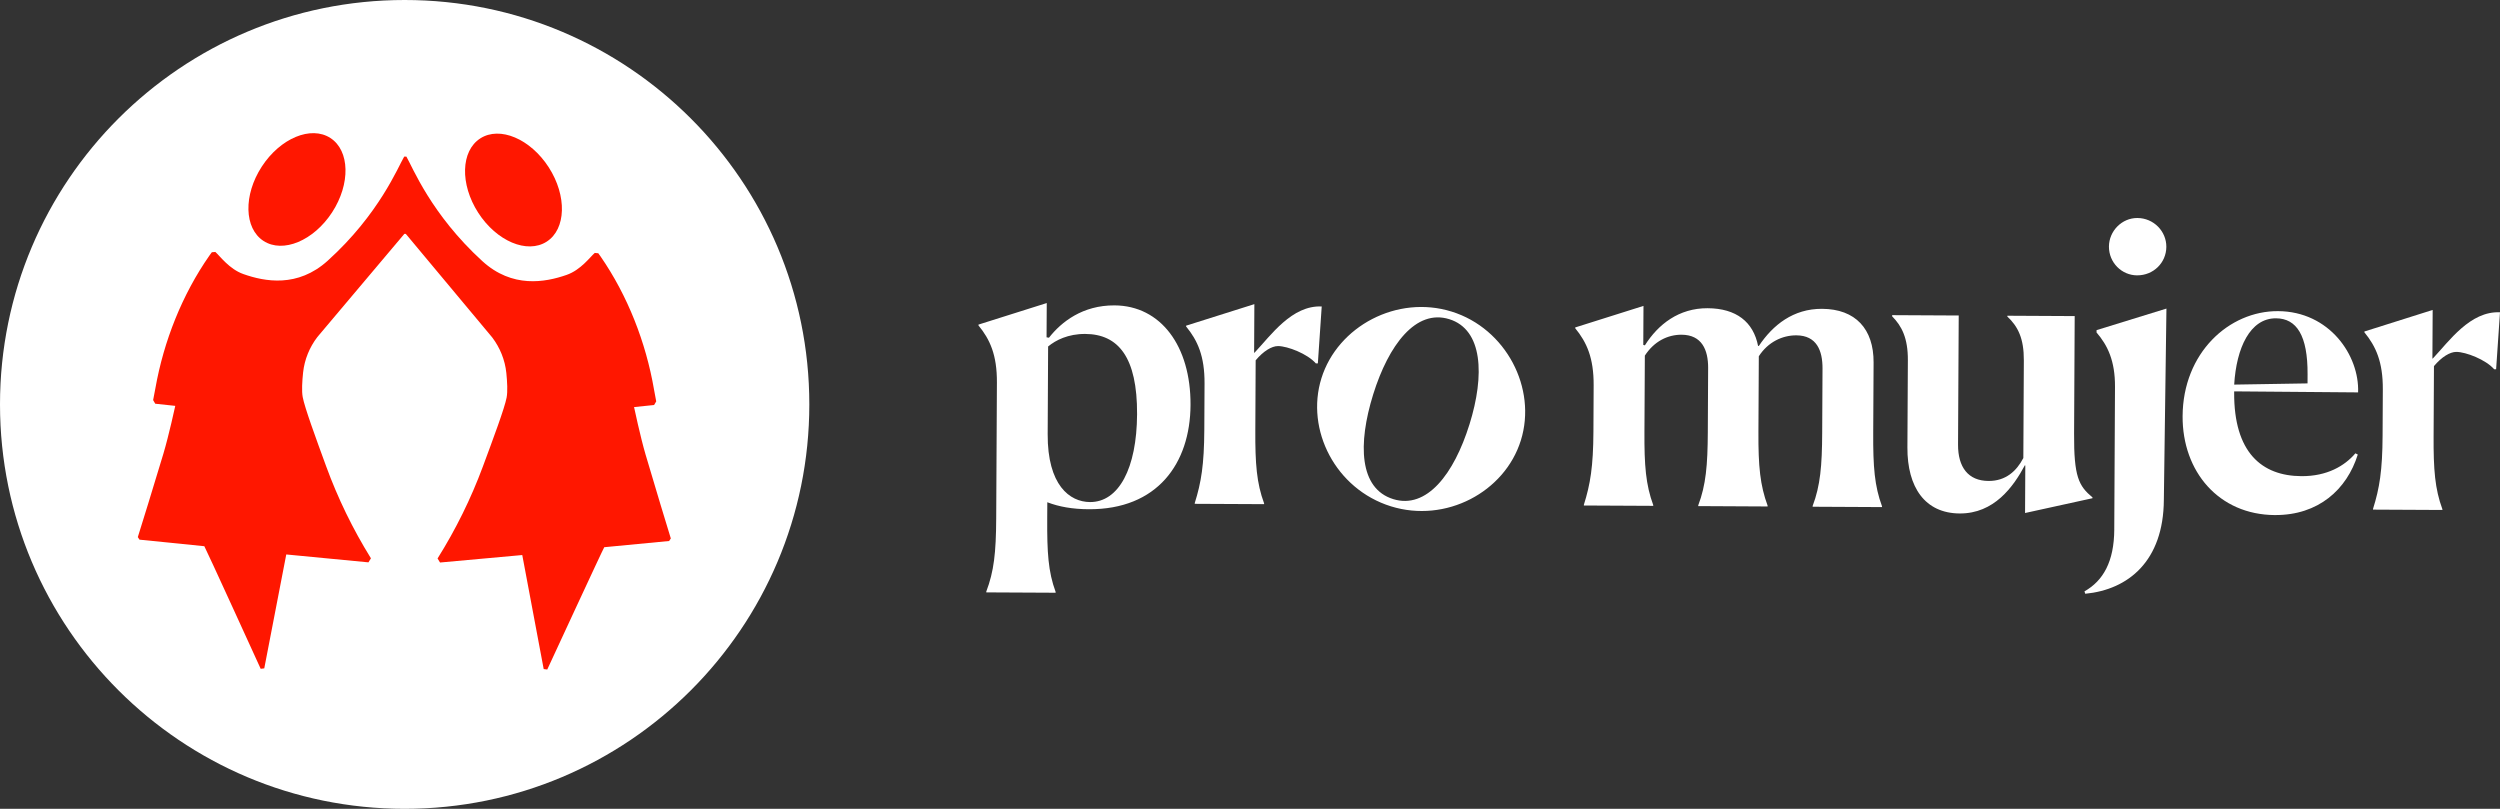
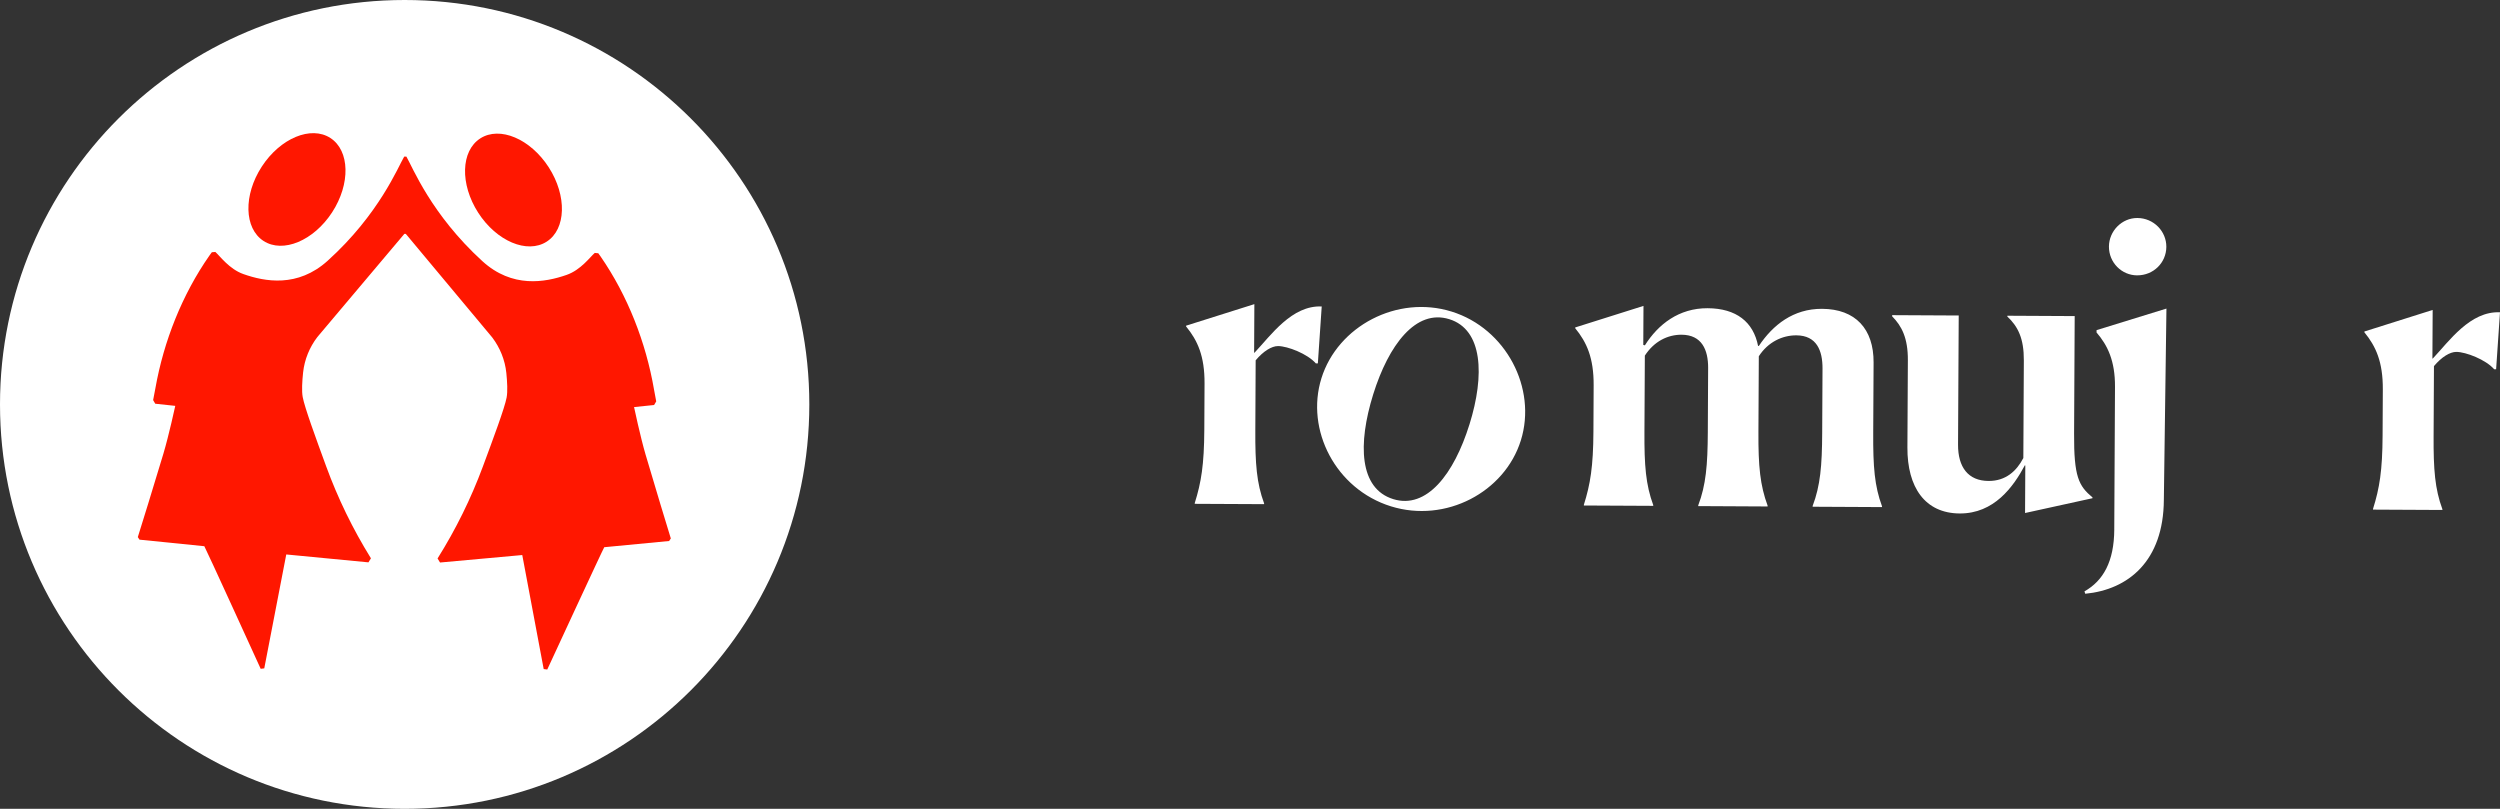
<svg xmlns="http://www.w3.org/2000/svg" width="170" height="55" viewBox="0 0 170 55" fill="none">
  <rect x="0" y="0" width="170" height="55" fill="#333333" stroke="none" />
  <path d="M107.703 34.378V34.324C108.145 32.918 108.34 31.727 108.353 29.343L108.368 26.201C108.378 24.332 107.895 23.273 107.115 22.32V22.266L111.757 20.801L111.743 23.455L111.852 23.483C112.754 22.052 114.169 20.948 116.12 20.959C118.072 20.969 119.232 21.896 119.549 23.523H119.603C120.559 22.093 121.947 20.99 123.899 21C126.176 21.011 127.415 22.372 127.404 24.647L127.379 29.414C127.367 31.77 127.469 33.044 127.977 34.428V34.482L123.26 34.458V34.403C123.783 33.024 123.898 31.671 123.909 29.449L123.931 25.061C123.937 23.843 123.536 22.811 122.154 22.803C121.206 22.798 120.227 23.253 119.599 24.226L119.573 29.372C119.561 31.728 119.69 33.002 120.198 34.386V34.44L115.481 34.415V34.361C116.004 32.982 116.119 31.628 116.131 29.407L116.153 25.019C116.159 23.8 115.731 22.769 114.35 22.761C113.401 22.756 112.477 23.212 111.849 24.183L111.822 29.357C111.81 31.659 111.912 32.96 112.42 34.344V34.398L107.703 34.374V34.378Z" fill="white" />
  <path d="M133.259 34.916C130.901 34.904 129.69 33.136 129.704 30.428L129.735 24.496C129.743 22.979 129.313 22.164 128.667 21.511V21.43L133.193 21.454L133.147 30.23C133.14 31.773 133.839 32.698 135.221 32.705C136.386 32.711 137.122 32.038 137.587 31.146L137.621 24.51C137.629 23.021 137.227 22.206 136.499 21.525V21.47L141.079 21.494L141.038 29.485C141.023 32.41 141.344 33.035 142.29 33.825V33.879L137.704 34.885L137.721 31.662L137.694 31.634C136.901 33.12 135.591 34.928 133.26 34.916L133.259 34.916Z" fill="white" />
  <path d="M143.77 35.998L143.82 26.301C143.829 24.541 143.32 23.482 142.566 22.611V22.449L147.318 20.983L147.142 33.984C147.12 38.154 144.725 40.093 141.797 40.376L141.744 40.213C143.021 39.488 143.759 38.192 143.771 35.998H143.77ZM145.323 18.725C144.266 18.719 143.402 17.848 143.408 16.765C143.414 15.709 144.286 14.819 145.342 14.824C146.453 14.83 147.317 15.729 147.311 16.785C147.305 17.868 146.433 18.73 145.323 18.724V18.725Z" fill="white" />
-   <path d="M154.697 35.025C150.876 35.005 148.398 32.067 148.417 28.302C148.438 23.995 151.571 21.14 154.904 21.157C158.401 21.175 160.445 24.166 160.351 26.683L151.923 26.613V26.694C151.901 30.757 153.791 32.365 156.5 32.379C158.235 32.388 159.431 31.689 160.167 30.826L160.33 30.908C159.585 33.288 157.652 35.039 154.698 35.024L154.697 35.025ZM151.925 26.153L156.912 26.071L156.915 25.448C156.929 22.821 156.176 21.652 154.766 21.645C153.005 21.636 152.073 23.662 151.925 26.153Z" fill="white" />
  <path d="M161.367 34.599C161.808 33.194 162.004 32.003 162.016 29.619L162.032 26.477C162.042 24.608 161.559 23.549 160.778 22.596V22.542L165.421 21.076L165.404 24.381H165.43C166.548 23.195 167.968 21.144 170 21.236L169.736 25.108H169.601C169.035 24.454 167.683 23.933 167.032 23.929C166.598 23.927 166.028 24.276 165.509 24.896L165.485 29.637C165.473 31.939 165.574 33.24 166.082 34.624V34.678L161.365 34.654V34.599H161.367Z" fill="white" />
-   <path d="M67.067 40.227C67.588 38.848 67.73 37.602 67.742 35.245L67.79 26.008C67.8 24.138 67.317 23.079 66.535 22.128V22.073L71.179 20.607L71.166 22.937L71.329 22.965C72.175 21.886 73.617 20.755 75.786 20.766C78.93 20.782 80.977 23.528 80.956 27.538C80.935 31.52 78.696 34.653 74.034 34.628C72.924 34.623 72.001 34.456 71.217 34.153L71.211 35.264C71.2 37.567 71.274 38.867 71.783 40.252V40.306L67.067 40.282V40.228V40.227ZM77.321 28.169C77.341 24.296 76.048 22.72 73.798 22.708C72.633 22.701 71.791 23.13 71.272 23.561L71.242 29.52C71.224 32.988 72.736 34.133 74.119 34.14C76.072 34.151 77.302 31.854 77.321 28.169Z" fill="white" />
  <path d="M81.244 34.205C81.684 32.799 81.88 31.608 81.893 29.224L81.909 26.081C81.919 24.212 81.436 23.153 80.654 22.2V22.146L85.297 20.681L85.28 23.986H85.306C86.424 22.8 87.845 20.748 89.877 20.84L89.614 24.712H89.478C88.912 24.059 87.559 23.537 86.909 23.533C86.475 23.531 85.905 23.88 85.385 24.502L85.362 29.242C85.35 31.545 85.451 32.845 85.959 34.229V34.283L81.243 34.26V34.205H81.244Z" fill="white" />
  <path d="M89.857 25.721C90.963 22.178 95.01 20.035 98.712 21.188C102.413 22.341 104.524 26.404 103.418 29.947C102.321 33.465 98.309 35.591 94.581 34.43C90.829 33.261 88.76 29.24 89.857 25.721ZM99.925 28.858C100.974 25.497 100.829 22.413 98.551 21.704C96.273 20.995 94.426 23.457 93.377 26.818C92.322 30.207 92.431 33.221 94.734 33.938C97.011 34.648 98.868 32.247 99.924 28.858H99.925Z" fill="white" />
  <path d="M27.517 55C42.715 55 55.034 42.688 55.034 27.5C55.034 12.312 42.715 7.62939e-06 27.517 7.62939e-06C12.32 7.62939e-06 0 12.312 0 27.5C0 42.688 12.32 55 27.517 55Z" fill="white" />
  <path d="M17.918 16.383C19.238 17.241 21.328 16.37 22.585 14.437C23.842 12.504 23.789 10.243 22.468 9.385C21.148 8.527 19.058 9.397 17.801 11.33C16.545 13.263 16.597 15.525 17.918 16.383Z" fill="#FF1700" />
  <path d="M37.174 16.432C38.499 15.581 38.563 13.319 37.316 11.38C36.069 9.442 33.984 8.56 32.66 9.411C31.335 10.262 31.271 12.524 32.517 14.463C33.764 16.401 35.849 17.283 37.174 16.432Z" fill="#FF1700" />
  <path d="M43.908 30.944C43.536 29.675 43.116 27.681 43.116 27.681L44.478 27.541L44.623 27.295C44.596 27.185 44.542 26.886 44.472 26.482C43.922 23.286 42.683 20.104 40.837 17.436C40.76 17.325 40.707 17.249 40.683 17.221L40.444 17.199C40.13 17.469 39.497 18.358 38.525 18.695C37.074 19.2 34.834 19.616 32.797 17.755C29.315 14.573 28.053 11.365 27.634 10.649H27.486C27.064 11.362 25.784 14.564 22.286 17.727C20.24 19.578 18.002 19.15 16.553 18.638C15.583 18.296 14.955 17.404 14.642 17.132L14.404 17.153C14.38 17.183 14.327 17.257 14.249 17.367C12.389 20.025 11.134 23.2 10.568 26.394C10.495 26.797 10.44 27.095 10.413 27.206L10.557 27.453L11.918 27.599C11.918 27.599 11.487 29.592 11.109 30.858C10.476 32.98 9.588 35.828 9.371 36.523C9.418 36.594 9.439 36.627 9.486 36.697L13.894 37.142C13.954 37.206 17.727 45.479 17.727 45.479C17.851 45.464 17.847 45.465 17.97 45.449L19.466 37.703L25.054 38.24C25.133 38.113 25.146 38.092 25.224 37.965L25.215 37.95C23.991 35.977 22.973 33.883 22.176 31.702C21.454 29.727 20.722 27.732 20.584 27C20.508 26.596 20.547 25.934 20.611 25.327C20.706 24.448 21.046 23.614 21.584 22.914L27.495 15.904H27.594L33.47 22.944C34.004 23.648 34.341 24.484 34.431 25.362C34.493 25.97 34.527 26.632 34.45 27.035C34.309 27.766 33.565 29.757 32.834 31.729C32.026 33.906 30.997 35.993 29.764 37.96L29.754 37.976C29.832 38.103 29.844 38.124 29.923 38.251L35.514 37.743L36.971 45.496C37.094 45.512 37.09 45.512 37.213 45.528C37.213 45.528 41.03 37.274 41.09 37.21L45.5 36.788C45.547 36.717 45.569 36.686 45.616 36.615C45.403 35.919 44.53 33.067 43.908 30.941V30.944Z" fill="#FF1700" />
</svg>